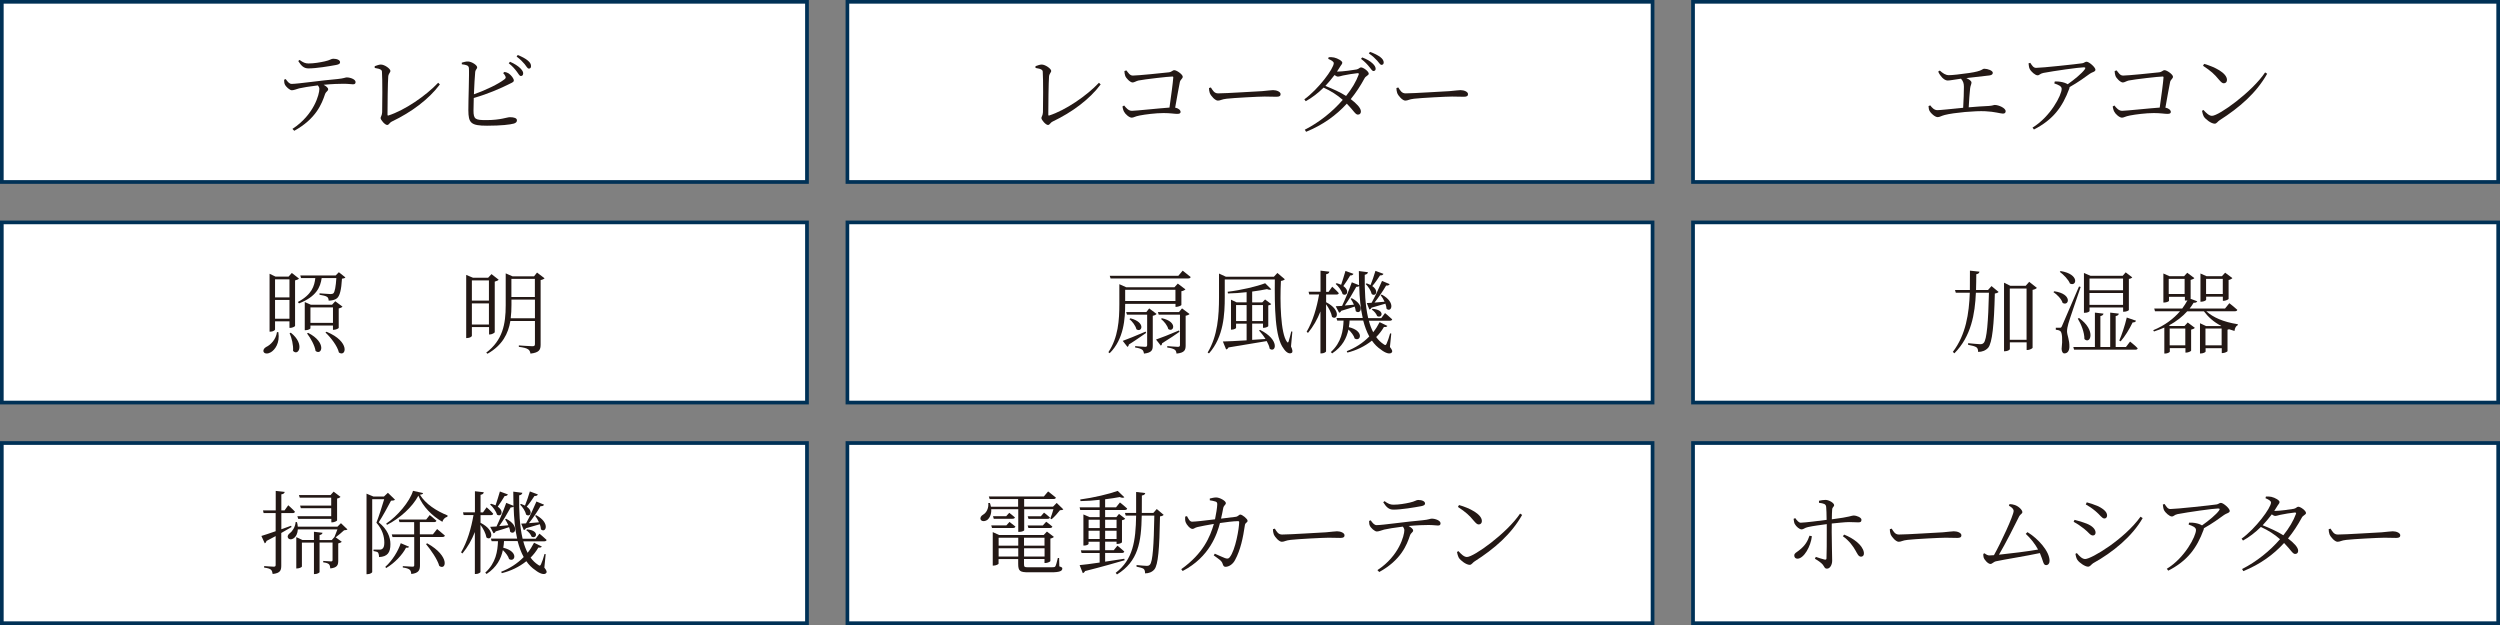
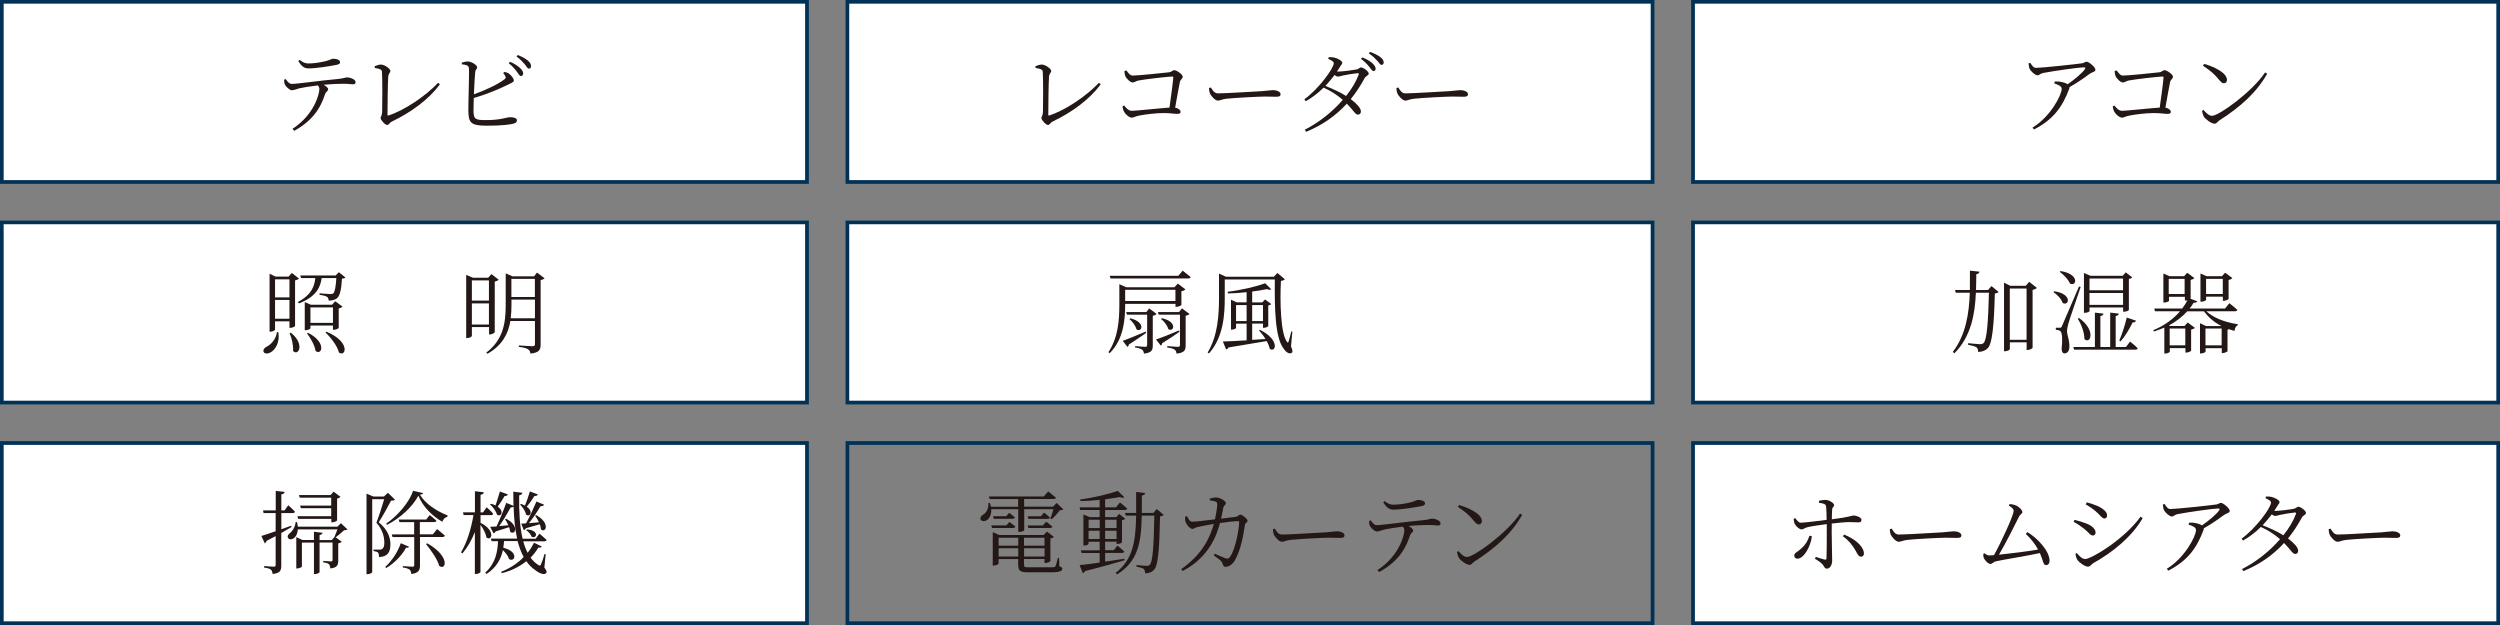
<svg xmlns="http://www.w3.org/2000/svg" id="Layer_2" data-name="Layer 2" viewBox="0 0 369.48 92.37">
  <rect x="0" y="0" width="369.48" height="92.37" fill="#808080" stroke="none" />
  <defs>
    <style>
      .cls-1 {
        fill: #231815;
      }

      .cls-2 {
        fill: #fff;
      }

      .cls-3 {
        fill: #003156;
      }
    </style>
  </defs>
  <g id="_レイヤー_1" data-name="レイヤー 1">
    <g>
      <rect class="cls-2" x=".27" y=".27" width="118.99" height="26.62" />
      <path class="cls-3" d="M118.99.54v26.08H.54V.54h118.45M119.54,0H0v27.17h119.54V0h0Z" />
    </g>
    <g>
      <rect class="cls-2" x="125.24" y=".27" width="118.99" height="26.62" />
      <path class="cls-3" d="M243.96.54v26.08h-118.45V.54h118.45M244.51,0h-119.54v27.17h119.54V0h0Z" />
    </g>
    <g>
      <rect class="cls-2" x="250.21" y=".27" width="119" height="26.62" />
      <path class="cls-3" d="M368.94.54v26.08h-118.45V.54h118.45M369.48,0h-119.54v27.17h119.54V0h0Z" />
    </g>
    <g>
      <path class="cls-1" d="M42.23,11.69c.25.36.52.71.87.71.91,0,4.32-.51,6.79-.72.94-.09,1.15-.24,1.35-.24.55,0,1.31.29,1.31.68,0,.21-.08.34-.38.34-.21,0-.72-.08-1.38-.08-.6,0-1.73.03-2.96.15.36.2.67.44.67.66,0,.27-.31.32-.46.72-.47,1.41-1.33,3.65-4.55,5.42l-.27-.28c3.23-2.11,3.98-5.16,3.98-5.89,0-.19-.07-.35-.23-.54-1.11.13-2.36.34-2.76.44-.42.12-.76.27-1.07.28s-.91-.52-1.06-.9c-.07-.16-.08-.38-.09-.66l.23-.09ZM44.28,8.86c.51.38.86.52,1.3.52.82,0,1.74-.16,2.41-.31.79-.17.97-.39,1.25-.39.58,0,1.02.2,1.02.52,0,.2-.15.32-.58.4-1.03.19-2.91.51-4.1.51-.68,0-1.06-.39-1.5-1.09l.2-.17Z" />
      <path class="cls-1" d="M55.38,9.78c.32-.12.67-.24.91-.24.55,0,1.41.62,1.41.94,0,.23-.28.39-.32.82-.07.74-.11,4.41-.11,5.65,0,.11.03.15.13.12,2.43-.78,5.54-2.91,7.36-4.84l.25.25c-1.65,2.21-4.21,4.1-7.07,5.47-.42.2-.44.52-.72.52-.32,0-.97-.74-.97-1.03,0-.19.21-.36.23-.86.03-.82.05-4.98-.03-5.98-.01-.23-.15-.42-1.07-.56v-.25Z" />
      <path class="cls-1" d="M74.56,10.63c.25.04.44.11.63.23.36.25.75.75.75,1.03s-.35.35-.86.62c-.95.47-2.84,1.34-5.06,1.97-.03.8-.04,1.52-.04,1.86,0,1.31.29,1.41,1.9,1.41,2.12,0,3.03-.43,3.49-.43.63,0,1.03.15,1.03.46,0,.27-.19.39-.44.48-.55.16-1.89.32-3.98.32-2.4,0-2.75-.4-2.76-2.29-.01-1.19.15-5.61.08-6.24-.05-.38-.35-.46-1.05-.55v-.24c.29-.08.64-.19.94-.17.55.03,1.33.54,1.33.86,0,.25-.25.31-.29.72-.07.58-.13,1.99-.19,3.27,1.82-.64,3.62-1.53,4.48-2.19.23-.17.27-.28.16-.51-.07-.16-.2-.32-.32-.44l.2-.17ZM75.38,9.13c.67.29,1.17.62,1.5.94.31.32.46.55.44.8,0,.23-.16.39-.36.36-.2-.01-.32-.32-.59-.66-.27-.36-.63-.79-1.18-1.22l.19-.23ZM76.52,8.13c.67.27,1.18.55,1.5.83.35.29.47.55.46.83,0,.23-.12.35-.32.35-.21-.01-.35-.32-.63-.67-.29-.33-.59-.67-1.18-1.11l.17-.23Z" />
    </g>
    <g>
      <path class="cls-1" d="M153.04,9.78c.32-.12.67-.24.91-.24.55,0,1.41.62,1.41.94,0,.23-.28.39-.32.82-.07.74-.11,4.41-.11,5.65,0,.11.03.15.13.12,2.43-.78,5.54-2.91,7.36-4.84l.25.25c-1.65,2.21-4.21,4.1-7.07,5.47-.42.2-.44.52-.72.52-.32,0-.97-.74-.97-1.03,0-.19.21-.36.23-.86.03-.82.05-4.98-.03-5.98-.01-.23-.15-.42-1.07-.56v-.25Z" />
      <path class="cls-1" d="M166.48,10.42c.27.32.48.75.95.75.68,0,4.47-.38,5.3-.48.47-.05.56-.32.82-.32.35,0,1.25.63,1.25.97,0,.28-.33.4-.42.76-.13.59-.42,2.25-.7,3.81.44.07.8.35.8.63,0,.21-.15.29-.52.29-.4,0-.98-.12-1.99-.12-1.14,0-2.74.2-3.53.36-.71.13-.89.32-1.18.32-.38,0-.97-.54-1.14-.89-.12-.21-.21-.6-.23-.76l.25-.15c.29.35.63.79,1.15.79s4.08-.38,5.55-.48c.23-1.61.51-3.67.56-4.44.01-.11-.03-.15-.13-.15-.58,0-4.06.4-5.02.59-.31.07-.62.29-.86.29-.36,0-.98-.64-1.09-.98-.07-.16-.12-.51-.12-.71l.27-.09Z" />
      <path class="cls-1" d="M178.96,12.93c.29.46.51.87,1.07.87,1.19,0,5.89-.31,6.5-.33.9-.07,1.27-.15,1.62-.15.51,0,1.11.23,1.11.59,0,.24-.13.39-.59.39s-.94-.03-1.76-.03-4.61.2-5.62.32c-.76.08-.91.28-1.3.28s-1.01-.66-1.19-1.11c-.09-.25-.11-.48-.12-.75l.27-.08Z" />
      <path class="cls-1" d="M197.73,10.58c.64,0,2.37-.23,2.74-.31.38-.07.46-.31.68-.31.33,0,1.14.58,1.14.93,0,.25-.46.35-.62.68-.6,1.11-1.27,2.13-2.04,3.08.82.62,1.5,1.3,1.5,1.81.01.29-.16.48-.44.48-.38.01-.62-.58-1.64-1.62-1.58,1.73-3.53,3.14-6.02,4.16l-.19-.31c2.17-1.1,4.14-2.71,5.61-4.41-.8-.71-1.74-1.31-2.83-1.81-.8.79-1.7,1.49-2.64,2.01l-.21-.28c2.07-1.49,4.35-4.56,4.35-5.34,0-.24-.35-.44-.82-.64l.07-.25c.24-.01.51-.01.8.05.54.12,1.21.51,1.21.76,0,.23-.2.35-.39.7-.12.2-.25.42-.39.62h.13ZM200.66,10.81c-.47.04-1.72.24-2.19.35-.28.07-.55.16-.74.16-.13,0-.31-.09-.5-.23-.42.55-.87,1.1-1.35,1.61,1.07.42,2.21.94,3.06,1.48.86-1.07,1.5-2.16,1.86-3.15.07-.17,0-.21-.15-.21ZM201.33,8.49c.67.25,1.17.55,1.5.86.33.31.47.54.48.82,0,.2-.12.32-.32.33-.19,0-.35-.29-.63-.63-.27-.33-.63-.74-1.21-1.17l.17-.21ZM202.48,7.67c.68.24,1.15.5,1.5.75.36.28.52.54.52.82,0,.21-.12.34-.31.35-.23,0-.36-.31-.66-.63-.31-.33-.6-.64-1.23-1.07l.17-.21Z" />
      <path class="cls-1" d="M206.66,12.93c.29.46.51.87,1.07.87,1.19,0,5.89-.31,6.5-.33.9-.07,1.27-.15,1.62-.15.51,0,1.11.23,1.11.59,0,.24-.13.39-.59.39s-.94-.03-1.76-.03-4.61.2-5.62.32c-.76.08-.91.28-1.3.28s-1.01-.66-1.19-1.11c-.09-.25-.11-.48-.12-.75l.27-.08Z" />
    </g>
    <g>
-       <path class="cls-1" d="M286.69,10.43c.43.38.83.68,1.34.68.54,0,1.64-.13,2.99-.32,2.09-.3,1.89-.63,2.25-.63.5,0,1.25.28,1.25.59,0,.2-.12.35-.5.4-.51.07-2.21.25-3.41.39.42.19.76.42.76.67,0,.23-.16.46-.2.85-.07.58-.16,1.85-.21,2.8,1.03-.09,2.07-.16,2.94-.2.58-.03.75-.15.91-.15.55,0,1.61.44,1.61.93,0,.23-.15.35-.4.35-.35,0-1.23-.29-2.59-.35-1.46-.08-4.63.2-6.01.55-.51.13-.74.32-1.05.32-.4,0-1.03-.59-1.18-.89-.11-.19-.15-.39-.17-.74l.25-.11c.28.36.59.71,1.06.71.39,0,2-.17,3.81-.35.07-.99.11-2.51.11-3.11,0-.54-.13-.84-.43-1.19-.9.12-1.64.27-1.96.27s-.58-.2-.83-.44c-.19-.2-.43-.52-.58-.88l.23-.15Z" />
      <path class="cls-1" d="M300.06,9.29c.27.4.46.74.85.74.86,0,6.06-.56,6.84-.68.28-.04.4-.23.63-.23.36,0,1.31.82,1.31,1.19,0,.31-.54.36-.83.59-.58.43-1.77,1.29-2.99,1.97,0,.07-.01.13-.04.21-1.01,2.74-2.4,4.61-5.23,6.06l-.21-.28c2.66-1.62,4.31-4.82,4.31-5.73,0-.4-.5-.6-1.09-.8l.07-.29c.39,0,.62,0,.86.05.43.07.8.2,1.05.36,1.03-.72,2.12-1.64,2.51-2.19.17-.25.12-.31-.16-.31-.64,0-4.45.54-5.96.83-.52.11-.54.35-.86.35s-.95-.54-1.15-.95c-.11-.23-.13-.51-.17-.82l.28-.08Z" />
      <path class="cls-1" d="M312.83,10.42c.27.32.48.75.95.75.68,0,4.47-.38,5.3-.48.47-.05.56-.32.82-.32.35,0,1.25.63,1.25.97,0,.28-.33.4-.42.76-.13.59-.42,2.25-.7,3.81.44.07.8.35.8.63,0,.21-.15.29-.52.29-.4,0-.98-.12-1.99-.12-1.14,0-2.74.2-3.53.36-.71.13-.89.32-1.18.32-.38,0-.97-.54-1.14-.89-.12-.21-.21-.6-.23-.76l.25-.15c.29.35.63.79,1.15.79s4.08-.38,5.55-.48c.23-1.61.51-3.67.56-4.44.01-.11-.03-.15-.13-.15-.58,0-4.06.4-5.02.59-.31.07-.62.29-.86.29-.36,0-.98-.64-1.09-.98-.07-.16-.12-.51-.12-.71l.27-.09Z" />
      <path class="cls-1" d="M334.76,10.7l.31.2c-1.61,2.86-4.1,5-7.04,6.88-.27.16-.42.5-.71.5-.52,0-1.33-.63-1.6-1.03-.13-.23-.25-.66-.28-.87l.21-.13c.4.44.83.87,1.26.87,1.03,0,5.94-3.55,7.85-6.41ZM325.75,9.44c1.53.43,3.38,1.34,3.38,2.37,0,.3-.19.5-.47.5-.21,0-.39-.15-.74-.56-.64-.78-1.15-1.25-2.33-2.03l.16-.28Z" />
    </g>
    <g>
      <rect class="cls-2" x=".27" y="32.87" width="118.99" height="26.62" />
      <path class="cls-3" d="M118.99,33.14v26.08H.54v-26.08h118.45M119.54,32.6H0v27.17h119.54v-27.17h0Z" />
    </g>
    <g>
      <rect class="cls-2" x="125.24" y="32.87" width="118.99" height="26.62" />
      <path class="cls-3" d="M243.96,33.14v26.08h-118.45v-26.08h118.45M244.51,32.6h-119.54v27.17h119.54v-27.17h0Z" />
    </g>
    <g>
      <rect class="cls-2" x="250.21" y="32.87" width="119" height="26.62" />
      <path class="cls-3" d="M368.94,33.14v26.08h-118.45v-26.08h118.45M369.48,32.6h-119.54v27.17h119.54v-27.17h0Z" />
    </g>
    <g>
      <path class="cls-1" d="M41.14,49.1c.25,1.61-.51,2.6-1.11,2.96-.4.24-.91.27-1.07-.05-.11-.28.07-.55.36-.72.68-.31,1.48-1.14,1.61-2.2h.21ZM42.78,48.47v-.98h-2.13v1.22c0,.09-.31.31-.68.31h-.13v-8.56l.88.42h1.93l.48-.54,1.06.83c-.09.11-.31.21-.58.27v6.73c-.01.09-.42.29-.71.29h-.12ZM40.65,41.28v2.67h2.13v-2.67h-2.13ZM42.78,47.11v-2.78h-2.13v2.78h2.13ZM42.99,49.18c2.13,1.69,1.1,3.53.32,2.68.07-.84-.2-1.92-.51-2.62l.19-.07ZM51.05,41c-.09.11-.24.16-.51.19-.09,1.61-.32,2.58-.76,2.91-.3.23-.76.33-1.21.33,0-.23-.07-.46-.24-.56-.17-.13-.66-.24-1.11-.31v-.21c.5.03,1.37.11,1.62.11.23,0,.32-.03.43-.11.21-.19.36-.99.44-2.25h-2.17c-.19,1.35-.79,2.74-3.35,3.74l-.17-.21c2.07-1.09,2.45-2.36,2.58-3.53h-2.11l-.11-.39h5.23l.47-.48.98.78ZM45.88,48.52c0,.09-.36.28-.71.28h-.13v-4.16l.91.4h3.12l.48-.52,1.07.8c-.09.11-.31.21-.56.27v2.87c-.01.09-.44.28-.72.28h-.13v-.63h-3.33v.4ZM45.53,49.19c2.8,1.42,2.03,3.41,1.11,2.68-.12-.83-.75-1.92-1.26-2.59l.15-.09ZM45.88,45.43v2.29h3.33v-2.29h-3.33ZM48.25,49.03c3.57,1.46,2.9,3.8,1.84,3.07-.23-.98-1.21-2.23-1.99-2.96l.15-.11Z" />
      <path class="cls-1" d="M69.74,48.35v1.29c0,.08-.27.32-.71.32h-.13v-9.33l1.01.42h2.23l.5-.54,1.06.83c-.08.11-.31.21-.58.28v7.48c-.01.09-.42.33-.71.33h-.13v-1.09h-2.52ZM69.74,41.44v2.99h2.52v-2.99h-2.52ZM72.26,47.96v-3.12h-2.52v3.12h2.52ZM80.49,41.12c-.09.11-.32.23-.59.27v9.54c0,.72-.16,1.18-1.5,1.33-.05-.29-.15-.52-.36-.64-.24-.16-.64-.27-1.36-.36v-.21s1.68.12,2,.12c.29,0,.38-.08.38-.32v-3.41h-3.63c-.31,1.85-1.17,3.59-3.38,4.84l-.19-.16c2.43-1.84,2.88-4.2,2.88-7v-4.72l1.01.44h3.18l.44-.56,1.13.86ZM79.06,47.04v-2.76h-3.47v.8c0,.66-.03,1.31-.11,1.96h3.58ZM75.58,41.21v2.68h3.47v-2.68h-3.47Z" />
    </g>
    <g>
      <path class="cls-1" d="M166.29,44.94c0,2.13-.17,5.16-2.29,7.26l-.19-.15c1.45-2.15,1.62-4.76,1.62-7.09v-2.96l1.03.46h7.11l.5-.55,1.13.86c-.09.09-.32.23-.6.27v2.04c-.01.07-.46.27-.74.27h-.13v-.44h-7.43v.05ZM174.79,40s.71.55,1.18.94c-.04.15-.16.21-.36.21h-11.48l-.12-.39h10.14l.64-.76ZM169.39,49.2c-.58.39-1.42,1.01-2.56,1.72-.01.17-.09.28-.2.35l-.7-.89c.6-.21,2-.78,3.38-1.37l.08.19ZM166.29,42.83v1.66h7.43v-1.66h-7.43ZM170.93,46.4c-.08.11-.31.23-.56.27v4.4c0,.64-.13,1.06-1.3,1.19-.04-.25-.11-.47-.27-.58-.19-.13-.48-.25-1.03-.32v-.21s1.19.11,1.49.11c.21,0,.28-.09.28-.28v-4.47h-2.98l-.12-.39h2.98l.42-.54,1.1.82ZM167.07,47.04c2.36.62,1.66,2.19.88,1.62-.11-.51-.6-1.15-1.03-1.5l.15-.12ZM174.33,49.03c-.58.42-1.44.99-2.58,1.7-.01.17-.09.29-.19.35l-.71-.9c.62-.2,2.01-.75,3.39-1.34l.08.19ZM174.7,45.58l1.11.83c-.08.09-.31.21-.58.25v4.39c0,.67-.15,1.09-1.35,1.21-.03-.25-.09-.47-.27-.58-.19-.13-.52-.25-1.1-.32v-.21s1.29.11,1.57.11c.24,0,.31-.09.31-.28v-4.47h-3.14l-.12-.39h3.12l.44-.54ZM171.72,47.03c2.39.52,1.74,2.16.94,1.6-.11-.51-.62-1.14-1.07-1.49l.13-.11Z" />
      <path class="cls-1" d="M190.8,51.2c.23.5.28.82.12.94-.38.25-.87-.09-1.21-.62-1.3-1.65-1.34-6.2-1.3-10.22h-7.4v2.63c0,2.45-.15,5.86-2.33,8.3l-.2-.13c1.49-2.47,1.68-5.45,1.68-8.17v-3.5l1.02.47h7.09l.52-.56,1.1.94c-.09.09-.27.2-.58.24-.16,3.06-.05,7.78.9,9.01.11.13.16.12.23-.05.16-.52.29-1.01.4-1.5l.16.03-.2,2.2ZM186.24,48.76c2.99,1.5,2.29,3.46,1.41,2.78-.05-.35-.23-.74-.44-1.13-1.39.24-3.22.55-5.65.94-.08.16-.2.27-.35.29l-.48-1.17c.72-.01,1.98-.08,3.51-.17v-2.46h-1.56v.63c0,.07-.32.25-.66.25h-.09v-4.43l.82.39h1.49v-1.5c-.9.11-1.85.17-2.76.19l-.04-.25c1.94-.23,4.3-.78,5.54-1.26l.91.9c-.12.09-.35.09-.64-.03-.62.13-1.37.25-2.19.36v1.6h1.49l.42-.43.91.68c-.07.09-.25.17-.44.2v3.06c0,.08-.4.25-.66.25h-.12v-.62h-1.6v2.4l1.97-.13c-.29-.47-.64-.91-.95-1.25l.16-.11ZM184.24,47.45v-2.36h-1.56v2.36h1.56ZM185.06,45.09v2.36h1.6v-2.36h-1.6Z" />
-       <path class="cls-1" d="M195.98,44.66c2.33,1.19,1.64,2.79.88,2.17-.09-.58-.48-1.33-.88-1.86v6.95c0,.12-.35.31-.66.31h-.17v-6.2c-.46,1.17-1.06,2.23-1.84,3.17l-.2-.17c.92-1.56,1.5-3.55,1.84-5.51h-1.46l-.09-.4h1.76v-3.12l1.31.15c-.04.2-.15.32-.48.38v2.6h.36l.54-.76s.63.55.97.95c-.03.15-.15.21-.34.21h-1.53v1.15ZM205.41,51.27c.36.46.4.64.31.79-.28.4-1.05.07-1.61-.38-.54-.36-.98-.8-1.35-1.34-1.07.86-2.33,1.45-3.63,1.77l-.09-.21c1.22-.47,2.36-1.18,3.33-2.17-.38-.68-.67-1.48-.9-2.36h-2.01c-.01.32-.05.64-.11.98,2.33.56,1.74,2.21.86,1.68-.11-.43-.51-.94-.92-1.33-.27,1.27-.89,2.53-2.41,3.53l-.19-.2c1.58-1.44,1.82-3.17,1.88-4.65h-.94l-.11-.38h3.88c-.32-1.39-.47-2.99-.52-4.73-.09.08-.23.13-.43.12-.5.92-1.13,1.97-1.7,2.76.42-.03.88-.08,1.35-.12-.13-.32-.31-.63-.48-.87l.16-.09c2.05,1.07,1.3,2.52.59,1.92-.01-.21-.08-.46-.16-.68-.48.16-1.14.38-1.99.63-.07.17-.17.24-.31.27l-.5-.95c.23,0,.55-.03.94-.05.44-.92,1.01-2.29,1.44-3.49l1.07.43c-.01-.68-.03-1.38-.03-2.09l1.34.17c-.01.17-.15.32-.47.38-.03,2.32.07,4.56.51,6.41h1.93l.56-.75s.66.54,1.06.93c-.04.13-.16.2-.33.2h-3.12c.16.63.38,1.19.64,1.7.36-.44.67-.94.95-1.49l1.15.56c-.08.13-.21.19-.51.15-.32.55-.71,1.05-1.15,1.49.31.43.68.79,1.11,1.07.23.17.31.17.43-.09.15-.32.38-.97.52-1.52l.17.03-.2,2ZM200.03,40.47c-.07.15-.21.25-.48.24-.32.52-.67,1.1-1.02,1.57,1.01.7.5,1.58-.11,1.18-.13-.5-.6-1.14-1.02-1.5l.15-.11c.25.07.47.16.66.24.2-.59.44-1.35.64-2.05l1.18.43ZM202,41.88c.21.08.4.16.56.24.23-.56.51-1.37.72-2.09l1.18.44c-.05.15-.21.25-.5.23-.35.54-.76,1.14-1.15,1.58,1.03.71.5,1.61-.08,1.18-.11-.5-.52-1.13-.9-1.49l.16-.09ZM205.38,41.99c-.07.15-.24.25-.52.21-.5.86-1.13,1.78-1.72,2.52.44-.04.97-.08,1.49-.13-.16-.36-.38-.71-.58-.97l.17-.08c2.16,1.17,1.38,2.74.7,2.09-.01-.23-.08-.5-.17-.75-.52.15-1.19.35-2.05.59-.07.17-.19.24-.32.27l-.38-.95c.17-.01.42-.03.71-.04.5-.89,1.07-2.11,1.54-3.23l1.13.47ZM202.86,45.64c1.92.15,1.39,1.5.67,1.07-.12-.35-.46-.74-.79-.95l.12-.12Z" />
    </g>
    <g>
      <path class="cls-1" d="M294.33,42.28l1.05.87c-.11.11-.28.19-.56.23-.11,4.61-.38,7.28-.98,8.01-.38.42-.9.62-1.49.62,0-.29-.05-.52-.23-.67-.2-.16-.74-.29-1.25-.38v-.24c.56.05,1.48.15,1.76.15s.38-.04.54-.19c.47-.46.68-3.19.78-7.42h-1.93c-.13,3.1-.68,6.44-3.18,8.96l-.23-.21c1.94-2.54,2.4-5.69,2.51-8.75h-2.07l-.12-.4h2.2c.01-.97.01-1.93.01-2.86l1.41.15c-.04.19-.13.32-.47.38-.01.75-.01,1.53-.04,2.33h1.77l.52-.58ZM301.03,42.55c-.09.12-.35.24-.63.29v8.57c-.03.09-.46.32-.75.32h-.13v-1.14h-2.48v1.01c0,.09-.32.31-.7.31h-.16v-10.13l.93.46h2.27l.52-.59,1.14.9ZM299.51,50.22v-7.58h-2.48v7.58h2.48Z" />
      <path class="cls-1" d="M303.62,43.05c2.72.39,2.16,2.27,1.22,1.72-.17-.58-.8-1.22-1.36-1.6l.13-.12ZM307.51,42.4c-.56,1.66-1.65,4.78-1.82,5.42-.12.42-.2.83-.2,1.15.01.6.38,1.25.35,2.33-.03.58-.29.93-.75.93-.23,0-.38-.24-.4-.66.16-1.38.09-2.46-.2-2.64-.17-.13-.38-.17-.66-.2v-.29h.6c.16,0,.2-.01.32-.27q.23-.48,2.51-5.83l.25.07ZM304.54,40.06c2.88.46,2.36,2.37,1.38,1.84-.23-.59-.94-1.31-1.5-1.72l.12-.12ZM314.82,50.49s.71.56,1.11.98c-.03.15-.15.21-.33.21h-9.07l-.11-.4h3.19v-5.08l1.27.15c-.03.17-.15.31-.46.36v4.57h1.45v-5.08l1.27.15c-.01.17-.15.31-.46.36v4.57h1.52l.6-.79ZM307.27,47c2.58,1.85,1.66,3.97.79,3.11.01-.98-.48-2.21-.98-3.02l.19-.09ZM308.81,45.98c0,.07-.27.25-.71.25h-.11v-5.89l.97.42h4.76l.44-.51.97.74c-.09.11-.24.19-.5.23v4.6c0,.05-.32.25-.72.25h-.13v-.63h-4.96v.54ZM308.81,41.16v1.74h4.96v-1.74h-4.96ZM313.77,45.06v-1.76h-4.96v1.76h4.96ZM313.21,50.34c.38-.87.82-2.19,1.11-3.41l1.37.47c-.05.15-.21.27-.5.25-.5,1.02-1.14,2.08-1.78,2.8l-.2-.12Z" />
      <path class="cls-1" d="M326.07,46c1.02.91,2.49,1.58,4.67,1.92l-.03.15c-.23.09-.42.39-.47.84-.28-.08-.55-.16-.8-.25-.07.03-.15.05-.23.07v3.17c-.01.08-.44.28-.72.28h-.13v-.72h-2.39v.5c0,.09-.36.28-.71.28h-.12v-4.47l.9.42h2.2l.03-.03c-1.14-.59-1.9-1.3-2.55-2.15h-2.47c-.67.75-1.56,1.48-2.71,2.08l.2.09h2.11l.48-.52,1.05.79c-.08.11-.29.21-.55.27v3.1c-.01.09-.43.29-.71.29h-.13v-.66h-2.31v.52c0,.09-.34.28-.68.28h-.13v-3.84c-.47.21-.98.4-1.53.58l-.11-.19c1.73-.7,3.03-1.72,3.96-2.8h-3.7l-.11-.4h4.13c.31-.4.56-.82.78-1.22-.09.03-.17.04-.25.04h-.13v-.56h-2.35v.6c0,.08-.36.25-.71.25h-.12v-4.29l.9.4h2.16l.47-.51,1.05.79c-.08.11-.31.21-.55.27v2.74s-.01.03-.03.04l1.01.38c-.08.16-.27.24-.54.21-.17.28-.36.58-.59.86h5.23l.64-.79s.72.55,1.18.98c-.04.15-.17.21-.36.21h-4.2ZM322.87,43.45v-2.24h-2.35v2.24h2.35ZM320.66,48.55v2.49h2.31v-2.49h-2.31ZM326.04,44.32c0,.08-.36.27-.71.27h-.12v-4.17l.9.4h2.27l.48-.52,1.07.8c-.09.11-.32.23-.56.28v2.8c-.01.08-.46.28-.72.28h-.13v-.62h-2.47v.47ZM328.34,51.04v-2.49h-2.39v2.49h2.39ZM326.04,41.21v2.24h2.47v-2.24h-2.47Z" />
    </g>
    <g>
      <rect class="cls-2" x=".27" y="65.47" width="118.99" height="26.62" />
      <path class="cls-3" d="M118.99,65.75v26.08H.54v-26.08h118.45M119.54,65.2H0v27.17h119.54v-27.17h0Z" />
    </g>
    <g>
-       <rect class="cls-2" x="125.24" y="65.47" width="118.99" height="26.62" />
      <path class="cls-3" d="M243.96,65.75v26.08h-118.45v-26.08h118.45M244.51,65.2h-119.54v27.17h119.54v-27.17h0Z" />
    </g>
    <g>
      <rect class="cls-2" x="250.21" y="65.47" width="119" height="26.62" />
      <path class="cls-3" d="M368.94,65.75v26.08h-118.45v-26.08h118.45M369.48,65.2h-119.54v27.17h119.54v-27.17h0Z" />
    </g>
    <g>
      <path class="cls-1" d="M43.07,77.9c-.42.24-.91.54-1.5.87v4.8c0,.71-.13,1.14-1.27,1.26-.04-.27-.11-.5-.25-.63-.17-.15-.48-.25-1.01-.31v-.23s1.17.09,1.41.09c.23,0,.29-.07.29-.27v-4.25c-.42.23-.87.47-1.36.72-.03.16-.12.29-.25.35l-.5-1.09c.42-.12,1.18-.38,2.11-.7v-2.68h-1.78l-.09-.4h1.88v-2.88l1.33.15c-.04.19-.17.32-.5.36v2.37h.48l.54-.76s.64.56.99.95c-.03.15-.16.21-.32.21h-1.69v2.39l1.44-.52.07.19ZM51.36,78.24c-.11.09-.25.11-.51.13-.31.29-.88.78-1.23,1.03l-.08-.04.97.71c-.08.09-.28.19-.52.24v2.51c0,.67-.11,1.07-1.17,1.19-.03-.25-.07-.5-.2-.62-.15-.13-.4-.23-.85-.28v-.21s.94.07,1.15.07c.19,0,.23-.07.23-.24v-2.55h-1.92v4.36c0,.11-.36.3-.67.3h-.16v-4.65h-1.78v3.54c0,.08-.35.28-.7.28h-.13v-4.63l.91.43h1.7v-1.22l1.27.15c-.03.16-.15.28-.44.34v.74h1.8l.42-.48h-.01c.11-.25.29-.72.43-1.1h-5.85c-.04.59-.25,1.06-.64,1.33-.66.44-1.26-.25-.52-.79.28-.2.78-.84.83-1.62h.2c.07.24.11.47.12.68h5.86l.52-.52.98.94ZM48.95,76.3v-1.19h-4.49l-.11-.39h4.6v-1.17h-4.65l-.12-.38h4.67l.46-.51,1.02.78c-.08.09-.28.2-.51.24v3.23c-.01.09-.44.29-.72.29h-.13v-.52h-4.9l-.12-.39h5.02Z" />
      <path class="cls-1" d="M58.38,73.84c-.09.12-.28.15-.59.16-.44.83-1.27,2.37-1.82,3.19,1.29,1.05,1.73,2.2,1.73,3.22.01,1.26-.44,1.86-1.68,1.92,0-.28-.07-.56-.16-.68-.09-.09-.36-.17-.66-.21v-.21h.9c.15,0,.24-.01.35-.08.23-.12.35-.42.35-.94,0-.92-.28-1.96-1.17-2.96.33-.84.84-2.4,1.15-3.47h-1.77v10.77c0,.07-.28.31-.71.31h-.13v-11.9l1.01.42h1.57l.58-.55,1.06,1.03ZM60.45,80.81c-.05.13-.19.16-.44.13-.54,1.06-1.68,2.27-2.95,3.02l-.11-.19c1.03-.91,1.89-2.32,2.28-3.49l1.22.52ZM62.53,72.87c-.03.15-.16.21-.47.24.82,1.37,2.45,2.41,4.09,3.07l-.03.19c-.36.09-.66.4-.74.75-1.52-.87-2.88-2.23-3.55-3.86-.88,1.68-2.74,3.35-4.64,4.31l-.11-.19c1.65-1.09,3.47-3.23,3.96-4.84l1.49.33ZM64.62,78.2s.68.56,1.13.95c-.04.15-.16.21-.35.21h-3.33v4.17c0,.68-.15,1.18-1.29,1.3-.01-.25-.08-.51-.23-.63-.19-.16-.47-.25-1.02-.33v-.2s1.15.08,1.41.08c.23,0,.28-.05.28-.24v-4.14h-3.21l-.11-.39h3.31v-1.81h-2.17l-.11-.39h4.06l.52-.66s.6.47.99.83c-.04.15-.16.21-.33.21h-2.12v1.81h1.93l.62-.78ZM63.14,80.3c3.45,1.93,2.78,4.08,1.78,3.34-.27-.99-1.25-2.37-1.96-3.23l.17-.11Z" />
      <path class="cls-1" d="M71.01,77.26c2.33,1.19,1.64,2.79.88,2.17-.09-.58-.48-1.33-.88-1.86v6.95c0,.12-.35.31-.66.31h-.17v-6.2c-.46,1.17-1.06,2.23-1.84,3.17l-.2-.17c.92-1.56,1.5-3.55,1.84-5.51h-1.46l-.09-.4h1.76v-3.12l1.31.15c-.04.2-.15.32-.48.38v2.6h.36l.54-.76s.63.55.97.95c-.03.15-.15.21-.34.21h-1.53v1.15ZM80.44,83.87c.36.46.4.64.31.79-.28.4-1.05.07-1.61-.38-.54-.36-.98-.8-1.35-1.34-1.07.86-2.33,1.45-3.63,1.77l-.09-.21c1.22-.47,2.36-1.18,3.33-2.17-.38-.68-.67-1.48-.9-2.36h-2.01c-.01.32-.05.64-.11.98,2.33.56,1.74,2.21.86,1.68-.11-.43-.51-.94-.92-1.33-.27,1.27-.89,2.53-2.41,3.53l-.19-.2c1.58-1.44,1.82-3.17,1.88-4.65h-.94l-.11-.38h3.88c-.32-1.39-.47-2.99-.52-4.73-.09.08-.23.13-.43.12-.5.92-1.13,1.97-1.7,2.76.42-.03.88-.08,1.35-.12-.13-.32-.31-.63-.48-.87l.16-.09c2.05,1.07,1.3,2.52.59,1.92-.01-.21-.08-.46-.16-.68-.48.16-1.14.38-1.99.63-.07.17-.17.24-.31.27l-.5-.95c.23,0,.55-.03.94-.05.44-.92,1.01-2.29,1.44-3.49l1.07.43c-.01-.68-.03-1.38-.03-2.09l1.34.17c-.01.17-.15.32-.47.38-.03,2.32.07,4.56.51,6.41h1.93l.56-.75s.66.54,1.06.93c-.04.13-.16.2-.33.2h-3.12c.16.63.38,1.19.64,1.7.36-.44.67-.94.95-1.49l1.15.56c-.08.13-.21.19-.51.15-.32.55-.71,1.05-1.15,1.49.31.43.68.79,1.11,1.07.23.17.31.17.43-.09.15-.32.38-.97.52-1.52l.17.03-.2,2ZM75.06,73.07c-.07.15-.21.25-.48.24-.32.52-.67,1.1-1.02,1.57,1.01.7.5,1.58-.11,1.18-.13-.5-.6-1.14-1.02-1.5l.15-.11c.25.07.47.16.66.24.2-.59.44-1.35.64-2.05l1.18.43ZM77.03,74.48c.21.08.4.16.56.24.23-.56.51-1.37.72-2.09l1.18.44c-.05.15-.21.25-.5.23-.35.54-.76,1.14-1.15,1.58,1.03.71.5,1.61-.08,1.18-.11-.5-.52-1.13-.9-1.49l.16-.09ZM80.41,74.59c-.07.15-.24.25-.52.21-.5.86-1.13,1.78-1.72,2.52.44-.04.97-.08,1.49-.13-.16-.36-.38-.71-.58-.97l.17-.08c2.16,1.17,1.38,2.74.7,2.09-.01-.23-.08-.5-.17-.75-.52.15-1.19.35-2.05.59-.07.17-.19.24-.32.27l-.38-.95c.17-.01.42-.03.71-.04.5-.89,1.07-2.11,1.54-3.23l1.13.47ZM77.89,78.24c1.92.15,1.39,1.5.67,1.07-.12-.35-.46-.74-.79-.95l.12-.12Z" />
    </g>
    <g>
      <path class="cls-1" d="M146.5,75.27c.04.8-.28,1.35-.63,1.6-.34.21-.79.21-.94-.09-.11-.28.07-.54.34-.7.51-.27.88-.98.79-1.74h.24c.07.19.12.38.15.55h4.02v-1.13h-4.21l-.12-.39h8.14l.62-.74s.71.54,1.15.91c-.04.15-.15.21-.33.21h-4.36v1.13h4.27l.54-.55.98.95c-.09.09-.24.12-.5.13-.3.4-.82.99-1.23,1.33l-.19-.11c.15-.35.33-.91.46-1.37h-4.32v3.1c0,.07-.29.25-.75.25h-.13v-3.35h-3.97ZM149.2,77.14s.51.38.87.68c-.04.15-.17.21-.35.21h-3.11l-.11-.38h2.23l.47-.52ZM156.56,83.7c.39.15.44.17.44.33,0,.35-.38.55-1.61.55h-3.39c-1.25,0-1.52-.17-1.52-1.25v-.7h-2.9v.68c0,.08-.39.28-.74.28h-.12v-4.95l.94.43h6.59l.48-.51,1.03.79c-.08.09-.28.2-.52.24v3.33c-.01.09-.44.29-.74.29h-.13v-.59h-3.03v.74c0,.44.07.48.66.48h3.43c.31,0,.47-.01.55-.15.09-.15.21-.59.36-1.22h.19l.03,1.21ZM148.7,76.3l.46-.51s.5.38.84.68c-.04.13-.16.2-.35.2h-2.78l-.11-.38h1.93ZM147.59,79.47v1.18h2.9v-1.18h-2.9ZM150.49,82.25v-1.22h-2.9v1.22h2.9ZM151.34,79.47v1.18h3.03v-1.18h-3.03ZM154.38,82.25v-1.22h-3.03v1.22h3.03ZM151.88,77.66h2.24l.5-.55s.55.39.91.71c-.03.15-.16.21-.35.21h-3.19l-.11-.38ZM154.31,75.77s.52.39.86.71c-.03.13-.15.2-.34.2h-2.83l-.11-.38h1.94l.47-.54Z" />
      <path class="cls-1" d="M166.21,82.8c-1.39.4-3.26.95-5.85,1.6-.07.16-.2.27-.33.31l-.47-1.19c.6-.05,1.68-.19,2.96-.38v-1.41h-2.67l-.11-.4h2.78v-1.27h-1.64v.32c0,.07-.25.25-.64.25h-.12v-4.6l.93.4h1.47v-1.06h-2.87l-.09-.39h2.96v-1.11c-.92.11-1.9.17-2.83.19l-.04-.24c1.92-.25,4.31-.82,5.54-1.27l.98.94c-.12.11-.38.11-.68-.03-.62.12-1.35.23-2.16.33v1.19h1.61l.58-.72s.66.51,1.07.9c-.04.15-.17.21-.35.21h-2.91v1.06h1.66l.39-.48.91.7c-.07.11-.2.19-.47.23v3.26c0,.07-.32.25-.67.25h-.13v-.34h-1.69v1.27h1.27l.55-.67s.62.48,1.01.86c-.04.15-.16.21-.33.21h-2.5v1.29c.89-.13,1.85-.28,2.83-.43l.05.21ZM160.89,76.81v1.23h1.64v-1.23h-1.64ZM162.52,79.66v-1.22h-1.64v1.22h1.64ZM163.33,76.81v1.23h1.69v-1.23h-1.69ZM165.02,79.66v-1.22h-1.69v1.22h1.69ZM171.98,76.09c-.09.11-.24.19-.54.23-.08,4.8-.28,7.16-.83,7.83-.35.42-.86.59-1.38.59,0-.28-.04-.51-.2-.66-.17-.13-.62-.25-1.06-.33v-.24c.5.05,1.23.12,1.5.12.24,0,.33-.04.47-.17.43-.43.58-2.86.66-7.26h-1.86c-.07,3.92-.51,6.76-3.66,8.7l-.19-.24c2.56-1.96,2.96-4.68,3.02-8.46h-1.54l-.11-.39h1.65c.01-.97,0-2,0-3.1l1.35.16c-.04.19-.17.32-.5.36,0,.9,0,1.76-.01,2.58h1.7l.51-.58,1.02.86Z" />
      <path class="cls-1" d="M178.79,73.68c.28-.07.71-.17.97-.16.51.01,1.41.5,1.41.83,0,.29-.31.29-.4.8-.07.35-.17.95-.31,1.5.91-.11,1.73-.21,2.17-.27.36-.04.47-.33.68-.33.28,0,1.07.63,1.07.91,0,.3-.33.25-.39.63-.28,1.89-.64,3.67-1.45,5.16-.33.66-.94,1.02-1.41,1.02-.23,0-.33-.12-.42-.4-.13-.5-.56-.72-1.33-1.29l.16-.25c.56.25,1.25.56,1.52.66.36.11.5.09.68-.13.86-1.06,1.4-4.33,1.4-5.19,0-.09-.05-.15-.16-.15-.67,0-1.85.16-2.68.28-.42,1.6-1.5,5-5.51,7.09l-.21-.27c3.26-2.32,4.27-4.8,4.82-6.69-.86.15-2.04.36-2.41.46-.42.09-.5.28-.76.28-.35,0-.89-.66-.99-.97-.11-.25-.09-.58-.08-.85l.27-.07c.19.36.39.82.75.82.44,0,1.92-.16,3.39-.35.16-.72.32-1.78.33-2.19,0-.25-.04-.35-.24-.43-.24-.09-.62-.15-.86-.19v-.28Z" />
      <path class="cls-1" d="M188.41,78.13c.29.46.51.87,1.07.87,1.19,0,5.89-.31,6.5-.33.9-.07,1.27-.15,1.62-.15.51,0,1.11.23,1.11.59,0,.24-.13.39-.59.39s-.94-.03-1.76-.03-4.61.2-5.62.32c-.76.08-.91.28-1.3.28s-1.01-.66-1.19-1.11c-.09-.25-.11-.48-.12-.75l.27-.08Z" />
      <path class="cls-1" d="M202.58,76.9c.25.36.52.71.87.71.91,0,4.32-.51,6.79-.72.94-.09,1.15-.24,1.35-.24.55,0,1.31.29,1.31.68,0,.21-.08.34-.38.34-.21,0-.72-.08-1.38-.08-.6,0-1.73.03-2.96.15.36.2.67.44.67.66,0,.27-.31.32-.46.72-.47,1.41-1.33,3.65-4.55,5.42l-.27-.28c3.23-2.11,3.98-5.16,3.98-5.89,0-.19-.07-.35-.23-.54-1.11.13-2.36.34-2.76.44-.42.12-.76.27-1.07.28s-.91-.52-1.06-.9c-.07-.16-.08-.38-.09-.66l.23-.09ZM204.63,74.07c.51.38.86.52,1.3.52.82,0,1.74-.16,2.41-.31.79-.17.97-.39,1.25-.39.58,0,1.02.2,1.02.52,0,.2-.15.32-.58.4-1.03.19-2.91.51-4.1.51-.68,0-1.06-.39-1.5-1.09l.2-.17Z" />
      <path class="cls-1" d="M224.65,75.9l.31.2c-1.61,2.86-4.1,5-7.04,6.88-.27.16-.42.5-.71.5-.52,0-1.33-.63-1.6-1.03-.13-.23-.25-.66-.28-.87l.21-.13c.4.44.83.87,1.26.87,1.03,0,5.94-3.55,7.85-6.41ZM215.63,74.64c1.53.43,3.38,1.34,3.38,2.37,0,.3-.19.5-.47.5-.21,0-.39-.15-.74-.56-.64-.78-1.15-1.25-2.33-2.03l.16-.28Z" />
    </g>
    <g>
      <path class="cls-1" d="M268.81,74.01c.31-.07.72-.13,1.01-.13.55.03,1.25.47,1.25.78,0,.24-.27.27-.29.64-.03.32-.04.86-.05,1.45,2.78-.35,2.91-.56,3.21-.56.5,0,1.17.31,1.17.62s-.13.39-.47.39c-.4,0-.78-.04-1.37-.04-.54,0-1.65.12-2.55.21-.01.44-.01.89-.01,1.22,0,1.01.07,3.92.07,4.28,0,.58-.31,1.17-.76,1.17-.38,0-.36-.27-.66-.63-.24-.27-.7-.59-1.13-.83l.13-.28c.44.15.95.32,1.3.4.15.03.27.01.28-.17.04-.62.04-2.8.04-3.94v-1.13c-.87.12-2.05.27-2.75.43-.54.11-.67.35-.97.35s-.79-.39-1.02-.82c-.08-.16-.13-.48-.16-.74l.24-.11c.25.35.54.7.83.68.62-.01,2.8-.29,3.81-.42-.01-.82-.03-1.62-.07-1.93-.05-.42-.36-.5-1.06-.59v-.29ZM267.78,79.26c-.15,1.46-1.18,3.31-2.13,3.31-.31,0-.47-.21-.47-.47,0-.34.27-.42.68-.74.97-.74,1.31-1.43,1.57-2.19l.35.08ZM272.55,79.01c1.35.54,2.7,1.5,2.91,2.6.07.38-.09.66-.42.66-.38,0-.54-.44-.79-.87-.35-.63-.94-1.48-1.89-2.15l.19-.24Z" />
      <path class="cls-1" d="M279.58,78.13c.29.46.51.87,1.07.87,1.19,0,5.89-.31,6.5-.33.9-.07,1.27-.15,1.62-.15.51,0,1.11.23,1.11.59,0,.24-.13.39-.59.39s-.94-.03-1.76-.03-4.61.2-5.62.32c-.76.08-.91.28-1.3.28s-1.01-.66-1.19-1.11c-.09-.25-.11-.48-.12-.75l.27-.08Z" />
      <path class="cls-1" d="M299.65,78.65c1.53.93,3.26,2.8,3.26,4.24,0,.38-.2.63-.52.63-.43,0-.4-.6-.91-1.78-1.97.43-5.31.95-6.52,1.22-.28.05-.55.39-.78.39-.36,0-.9-.59-1.02-.98-.04-.19-.05-.33-.04-.51l.17-.09c.28.21.5.32.72.32.12,0,.36-.01.68-.04.99-1.74,2.91-5.89,2.91-6.53,0-.29-.25-.54-.7-.78l.09-.24c.25.01.56.05.76.13.55.17,1.14.72,1.14,1.06,0,.23-.31.32-.46.6-.62,1.27-2.05,4.09-3,5.69,1.68-.17,4.31-.5,5.78-.76-.46-.86-1.1-1.65-1.82-2.32l.24-.24Z" />
      <path class="cls-1" d="M306.47,77.12l.13-.29c.68.17,1.18.32,1.8.56.82.33,1.31.82,1.31,1.33,0,.21-.13.42-.39.42-.42,0-.63-.48-1.33-1.01-.51-.4-.96-.71-1.53-1.01ZM316.36,76.37l.31.2c-1.53,2.68-4.36,5.03-7.32,6.67-.27.16-.42.51-.76.51-.42,0-1.26-.56-1.56-.99-.16-.21-.28-.7-.3-.9l.21-.12c.36.43.78.88,1.23.88.91,0,5.77-2.9,8.18-6.25ZM308.26,74.55l.15-.31c.51.13,1.11.34,1.69.58.91.46,1.31.9,1.31,1.37,0,.24-.15.44-.39.44-.38,0-.64-.54-1.35-1.11-.46-.39-1.02-.76-1.41-.97Z" />
      <path class="cls-1" d="M319.91,74.49c.27.4.46.74.85.74.86,0,6.06-.56,6.84-.68.28-.04.4-.23.63-.23.36,0,1.31.82,1.31,1.19,0,.31-.54.36-.83.59-.58.43-1.77,1.29-2.99,1.97,0,.07-.01.13-.04.21-1.01,2.74-2.4,4.61-5.23,6.06l-.21-.28c2.66-1.62,4.31-4.82,4.31-5.73,0-.4-.5-.6-1.09-.8l.07-.29c.39,0,.62,0,.86.05.43.07.8.2,1.05.36,1.03-.72,2.12-1.64,2.51-2.19.17-.25.12-.31-.16-.31-.64,0-4.45.54-5.96.83-.52.11-.54.35-.86.35s-.95-.54-1.15-.95c-.11-.23-.13-.51-.17-.82l.28-.08Z" />
      <path class="cls-1" d="M336.25,75.51c.64,0,2.37-.23,2.74-.31.38-.07.46-.31.68-.31.33,0,1.14.58,1.14.93,0,.25-.46.35-.62.68-.6,1.11-1.27,2.13-2.04,3.08.82.62,1.5,1.3,1.5,1.81.01.29-.16.48-.44.48-.38.01-.62-.58-1.64-1.62-1.58,1.73-3.53,3.14-6.02,4.16l-.19-.31c2.17-1.1,4.14-2.71,5.61-4.41-.8-.71-1.74-1.31-2.83-1.81-.8.79-1.7,1.49-2.64,2.01l-.21-.28c2.07-1.49,4.35-4.56,4.35-5.34,0-.24-.35-.44-.82-.64l.07-.25c.24-.01.51-.01.8.05.54.12,1.21.51,1.21.76,0,.23-.2.35-.39.7-.12.2-.25.42-.39.62h.13ZM339.18,75.74c-.47.04-1.72.24-2.19.35-.28.07-.55.16-.74.16-.13,0-.31-.09-.5-.23-.42.55-.87,1.1-1.35,1.61,1.07.42,2.21.94,3.06,1.48.86-1.07,1.5-2.16,1.86-3.15.07-.17,0-.21-.15-.21Z" />
      <path class="cls-1" d="M344.44,78.13c.29.46.51.87,1.07.87,1.19,0,5.89-.31,6.5-.33.9-.07,1.27-.15,1.62-.15.51,0,1.11.23,1.11.59,0,.24-.13.39-.59.39s-.94-.03-1.76-.03-4.61.2-5.62.32c-.76.08-.91.28-1.3.28s-1.01-.66-1.19-1.11c-.09-.25-.11-.48-.12-.75l.27-.08Z" />
    </g>
  </g>
</svg>